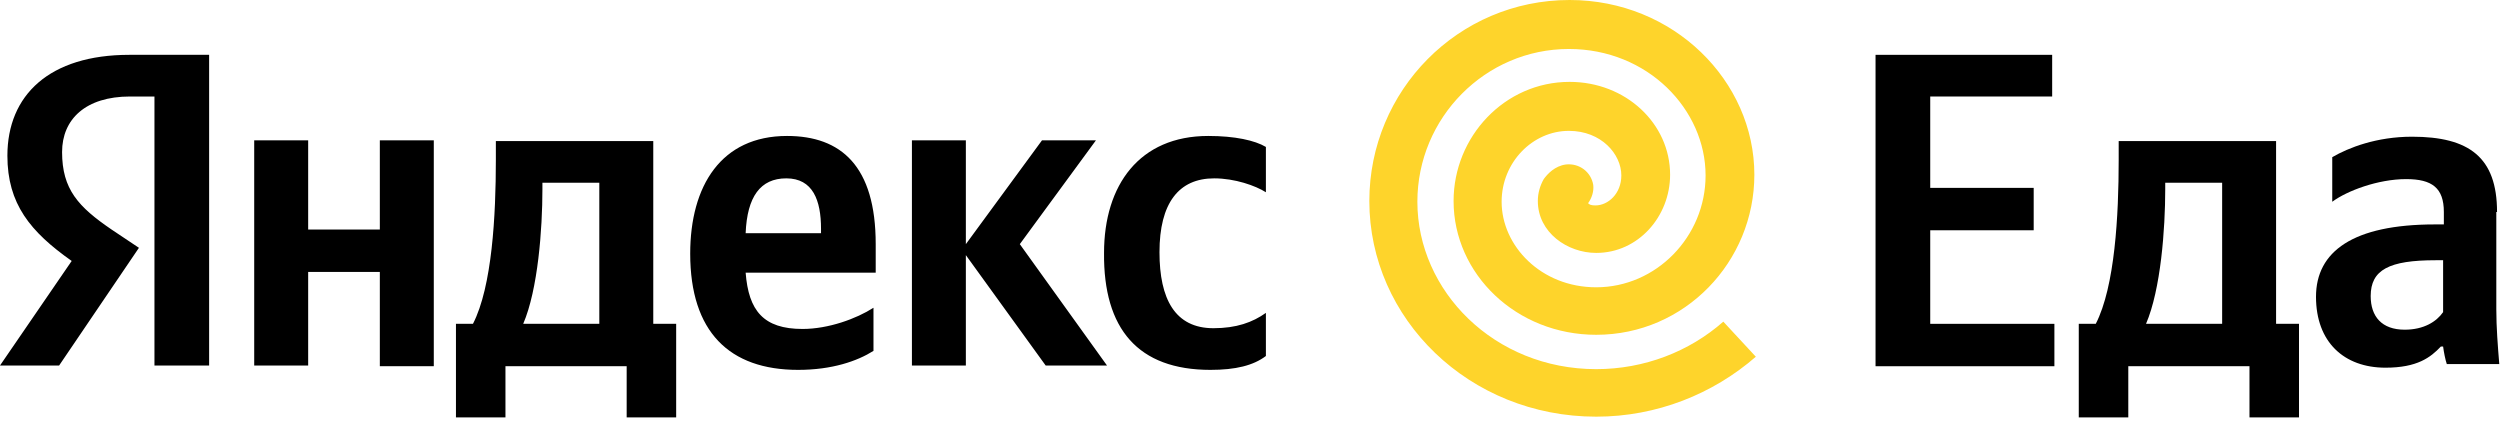
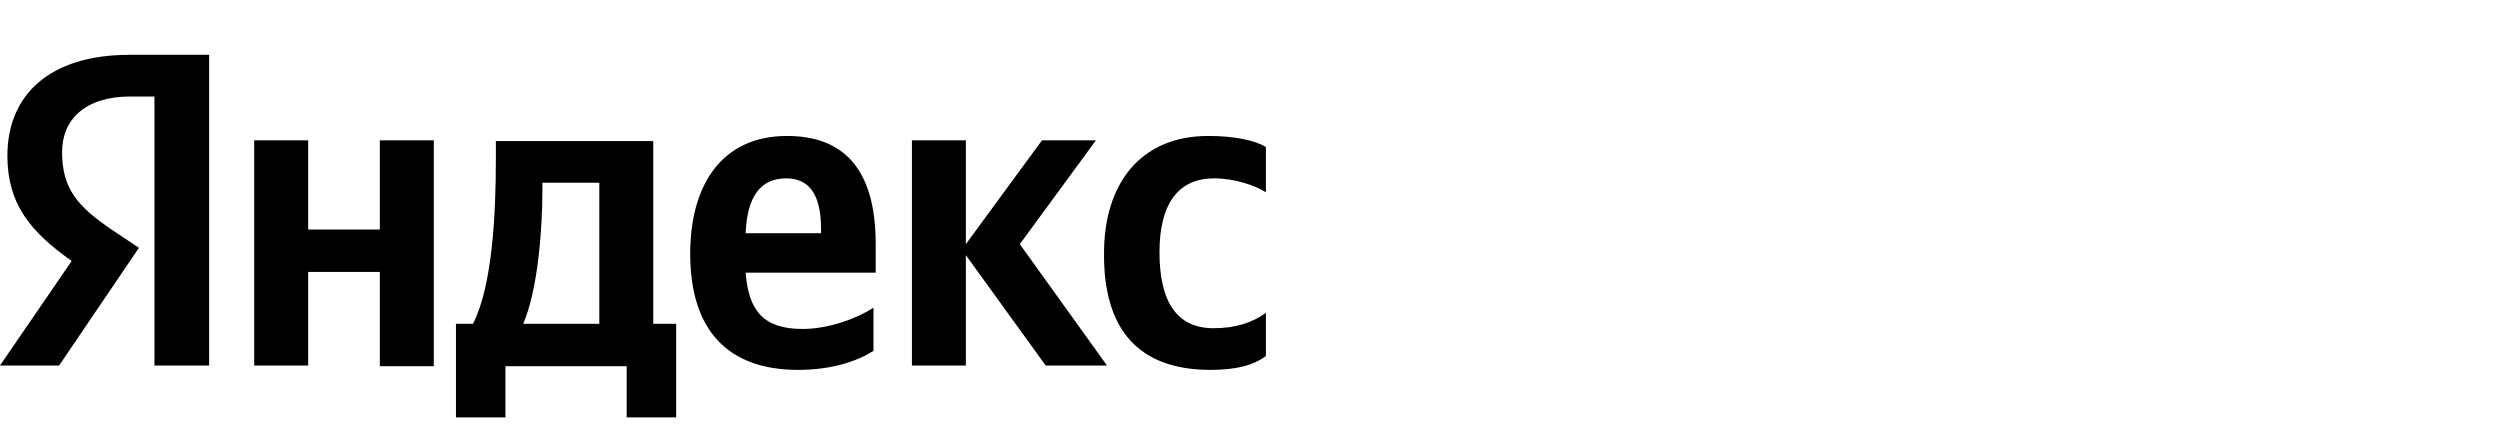
<svg xmlns="http://www.w3.org/2000/svg" width="120" height="21" viewBox="0 0 120 21" fill="none">
  <path d="M7.414 17.544H10.038V2.632H6.208C2.377 2.632 0.355 4.561 0.355 7.474C0.355 9.789 1.454 11.123 3.441 12.526L0 17.544H2.838L6.669 11.895L5.356 11.018C3.76 9.93 2.98 9.088 2.98 7.298C2.98 5.719 4.115 4.632 6.243 4.632H7.414V17.544ZM58.102 17.754C59.308 17.754 60.16 17.544 60.763 17.088V15.018C60.124 15.474 59.344 15.754 58.244 15.754C56.4 15.754 55.655 14.351 55.655 12.105C55.655 9.754 56.577 8.561 58.28 8.561C59.273 8.561 60.266 8.912 60.763 9.228V7.053C60.231 6.737 59.273 6.526 57.996 6.526C54.697 6.526 52.994 8.877 52.994 12.14C52.959 15.79 54.626 17.754 58.102 17.754ZM41.927 16.842V14.772C41.111 15.298 39.764 15.79 38.522 15.79C36.642 15.79 35.933 14.912 35.791 13.088H42.034V11.719C42.034 7.965 40.367 6.526 37.777 6.526C34.62 6.526 33.13 8.912 33.13 12.175C33.13 15.93 35.01 17.754 38.309 17.754C39.941 17.754 41.147 17.333 41.927 16.842ZM18.232 6.737V11.018H14.792V6.737H12.202V17.544H14.792V13.053H18.232V17.579H20.822V6.737H18.232ZM32.492 15.544H31.357V6.772H23.801V7.684C23.801 10.316 23.624 13.754 22.702 15.544H21.886V20.035H24.262V17.579H30.08V20.035H32.456V15.544H32.492ZM50.192 17.544H53.136L48.951 11.719L52.604 6.737H50.015L46.361 11.719V6.737H43.772V17.544H46.361V12.246L50.192 17.544ZM37.742 8.561C39.019 8.561 39.409 9.614 39.409 10.982V11.193H35.791C35.862 9.439 36.5 8.561 37.742 8.561ZM28.767 15.544H25.114C25.823 13.895 26.036 10.982 26.036 9.088V8.772H28.767V15.544Z" fill="black" />
-   <path d="M82.719 15.439C81.088 16.877 78.924 17.719 76.618 17.719C71.723 17.719 68.034 13.965 68.034 9.684C68.034 5.649 71.297 2.351 75.306 2.351C79.101 2.351 81.868 5.263 81.868 8.421C81.868 11.368 79.491 13.79 76.618 13.79C73.958 13.79 72.078 11.79 72.078 9.684C72.078 7.789 73.568 6.281 75.306 6.281C76.867 6.281 77.824 7.404 77.824 8.421C77.824 9.298 77.186 9.86 76.583 9.86C76.37 9.86 76.299 9.825 76.228 9.754C76.405 9.509 76.512 9.193 76.476 8.877C76.37 8.246 75.802 7.825 75.164 7.895C74.632 7.965 74.277 8.351 74.1 8.596C73.922 8.912 73.816 9.263 73.816 9.649C73.816 11.158 75.235 12.14 76.618 12.14C78.64 12.14 80.165 10.386 80.165 8.386C80.165 5.93 78.037 3.93 75.341 3.93C72.22 3.93 69.772 6.561 69.772 9.649C69.772 13.158 72.787 16.07 76.618 16.07C80.875 16.07 84.209 12.561 84.209 8.386C84.209 3.895 80.343 0 75.341 0C69.985 0 65.728 4.351 65.728 9.649C65.728 15.298 70.517 20 76.618 20C79.527 20 82.223 18.912 84.28 17.123L82.719 15.439Z" fill="#FED42B" />
-   <path d="M90.026 2.632V17.579H98.611V15.544H92.651V11.053H97.617V9.018H92.651V4.632H98.504V2.632H90.026Z" fill="black" />
-   <path d="M110.387 15.544H109.252V6.772H101.697V7.684C101.697 10.316 101.519 13.754 100.597 15.544H99.781V20.035H102.158V17.579H107.975V20.035H110.352V15.544H110.387ZM106.663 15.544H103.009C103.719 13.895 103.931 10.982 103.931 9.088V8.772H106.663V15.544Z" fill="black" />
-   <path d="M119.858 10.176C119.858 7.544 118.511 6.562 115.779 6.562C114.077 6.562 112.729 7.088 111.948 7.544V9.684C112.658 9.158 114.148 8.597 115.495 8.597C116.737 8.597 117.305 9.018 117.305 10.176V10.772H116.879C112.942 10.772 111.168 12.07 111.168 14.246C111.168 16.421 112.516 17.649 114.502 17.649C116.028 17.649 116.666 17.158 117.163 16.632H117.269C117.305 16.912 117.375 17.263 117.446 17.474H119.965C119.894 16.597 119.823 15.719 119.823 14.842V10.176H119.858ZM117.269 14.983C116.95 15.439 116.347 15.825 115.425 15.825C114.325 15.825 113.793 15.193 113.793 14.211C113.793 12.947 114.68 12.491 116.914 12.491H117.269V14.983Z" fill="black" />
</svg>